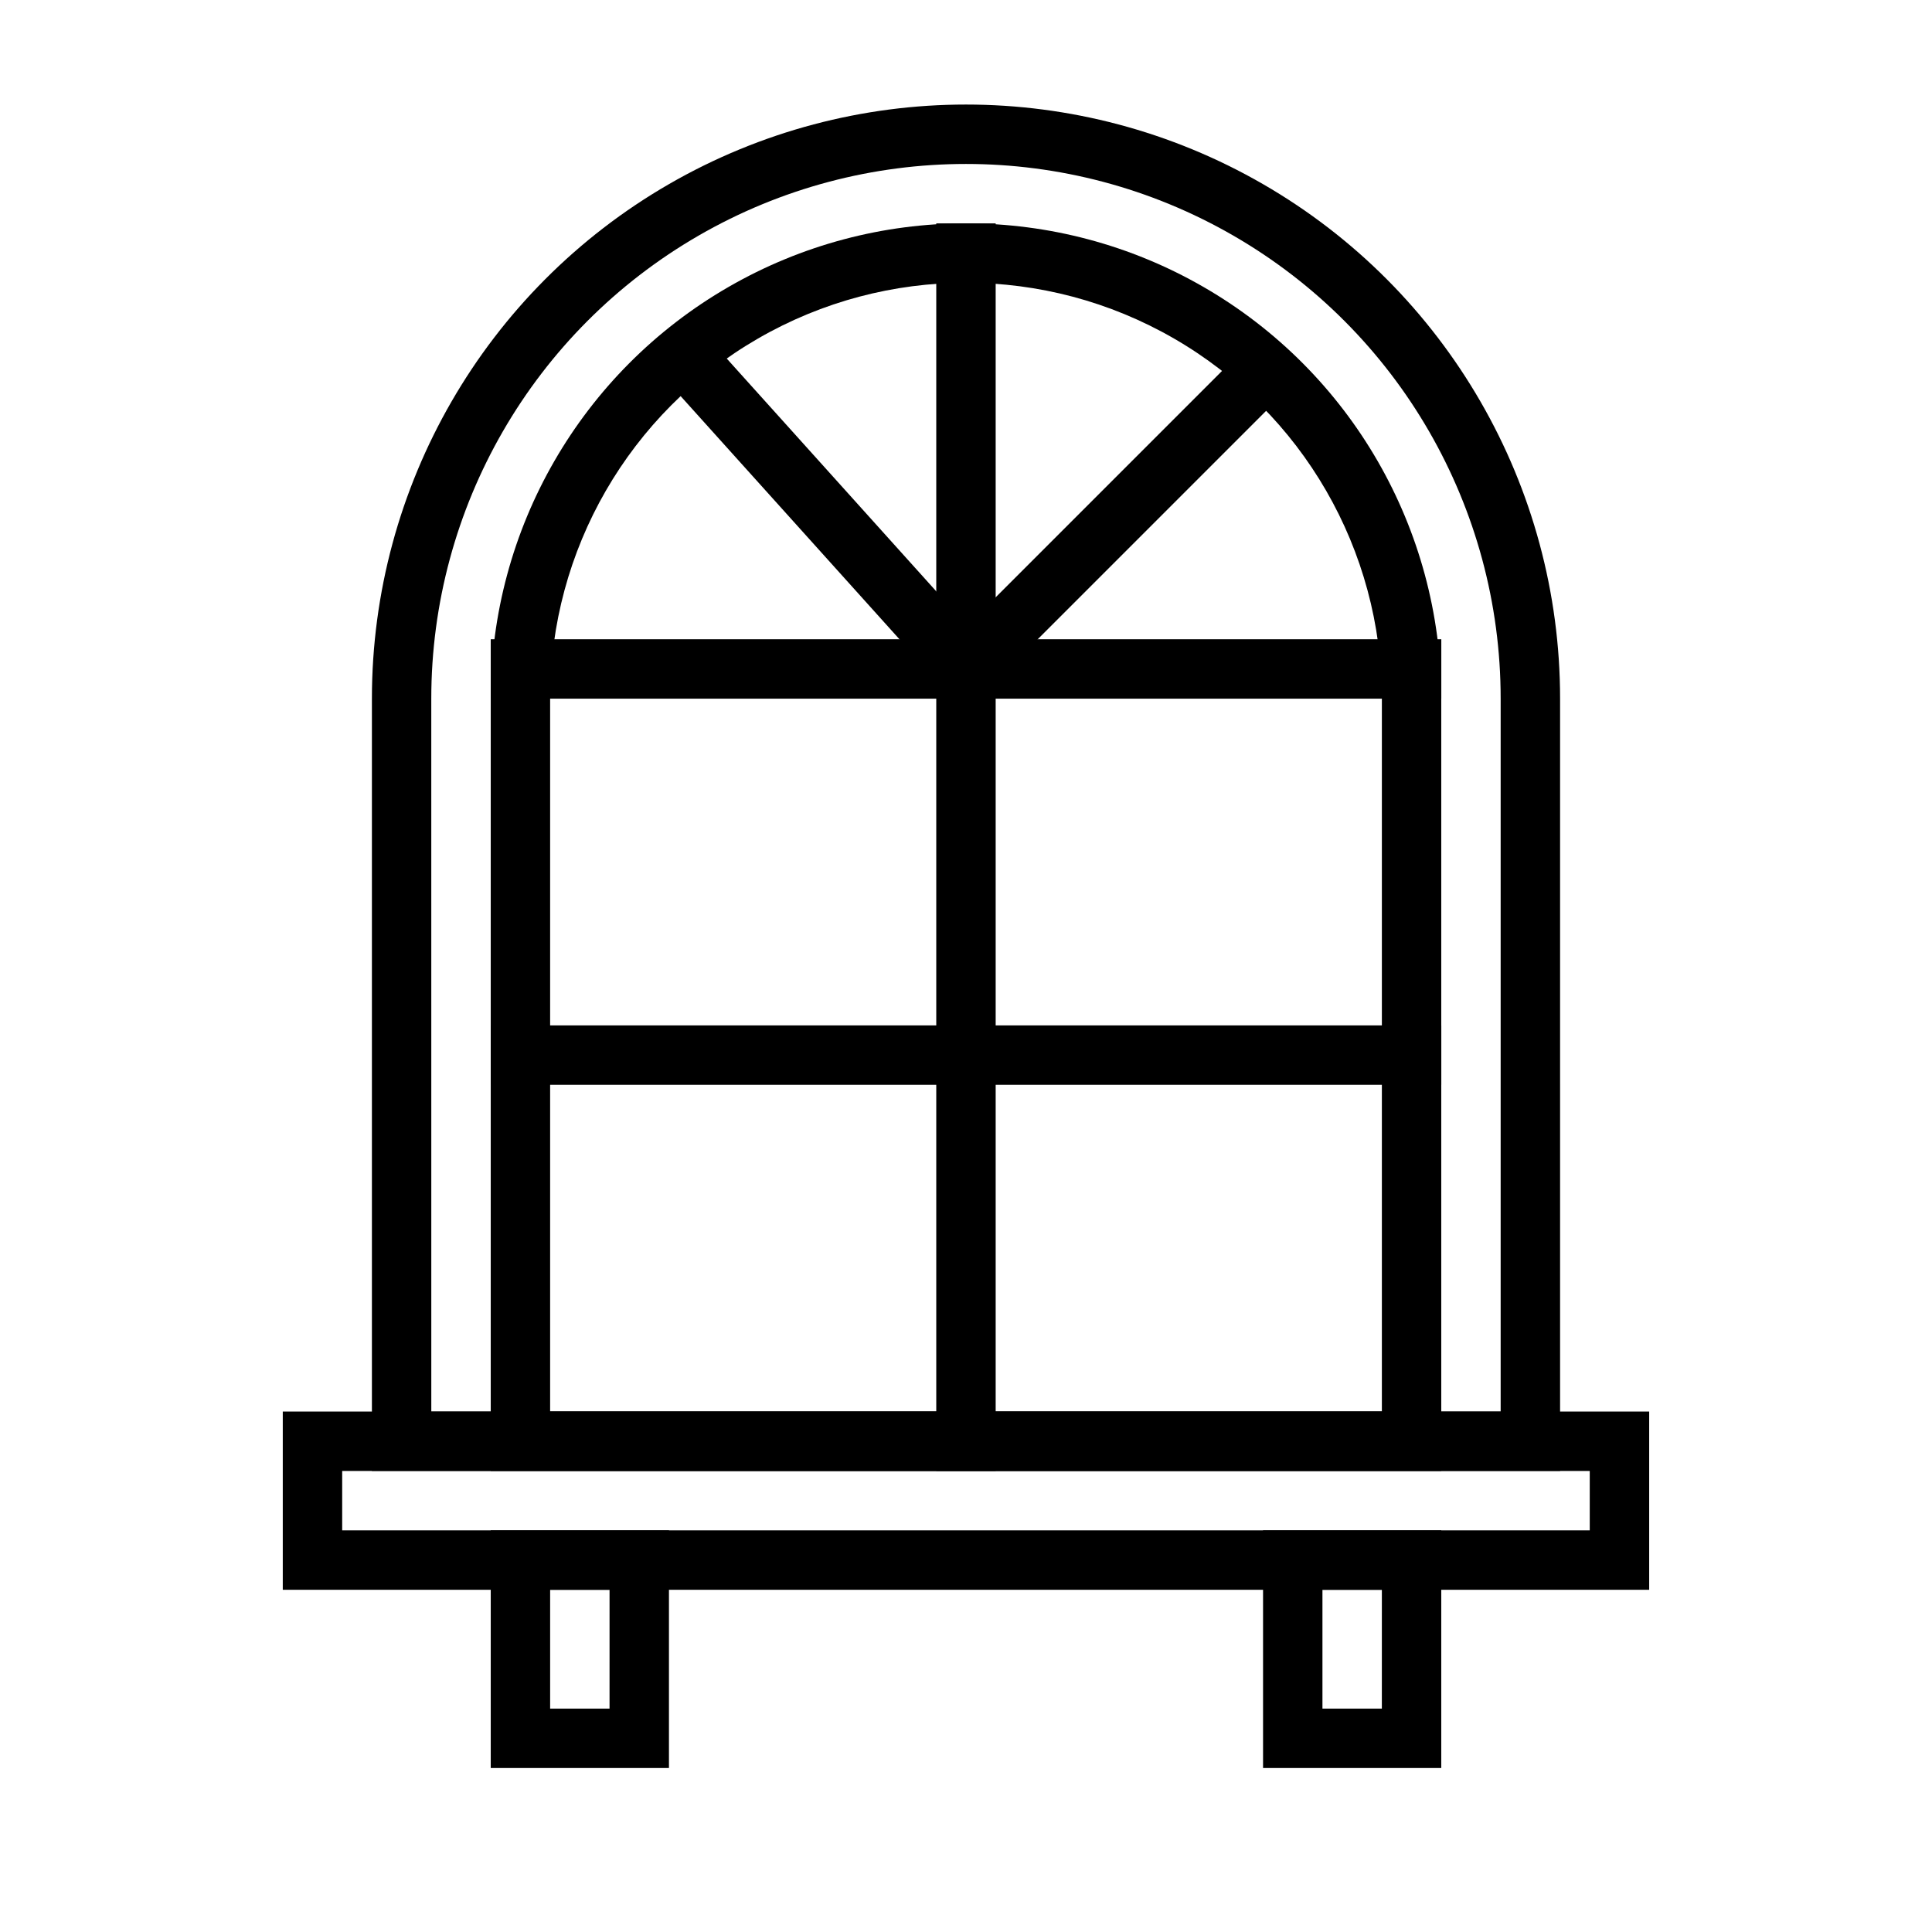
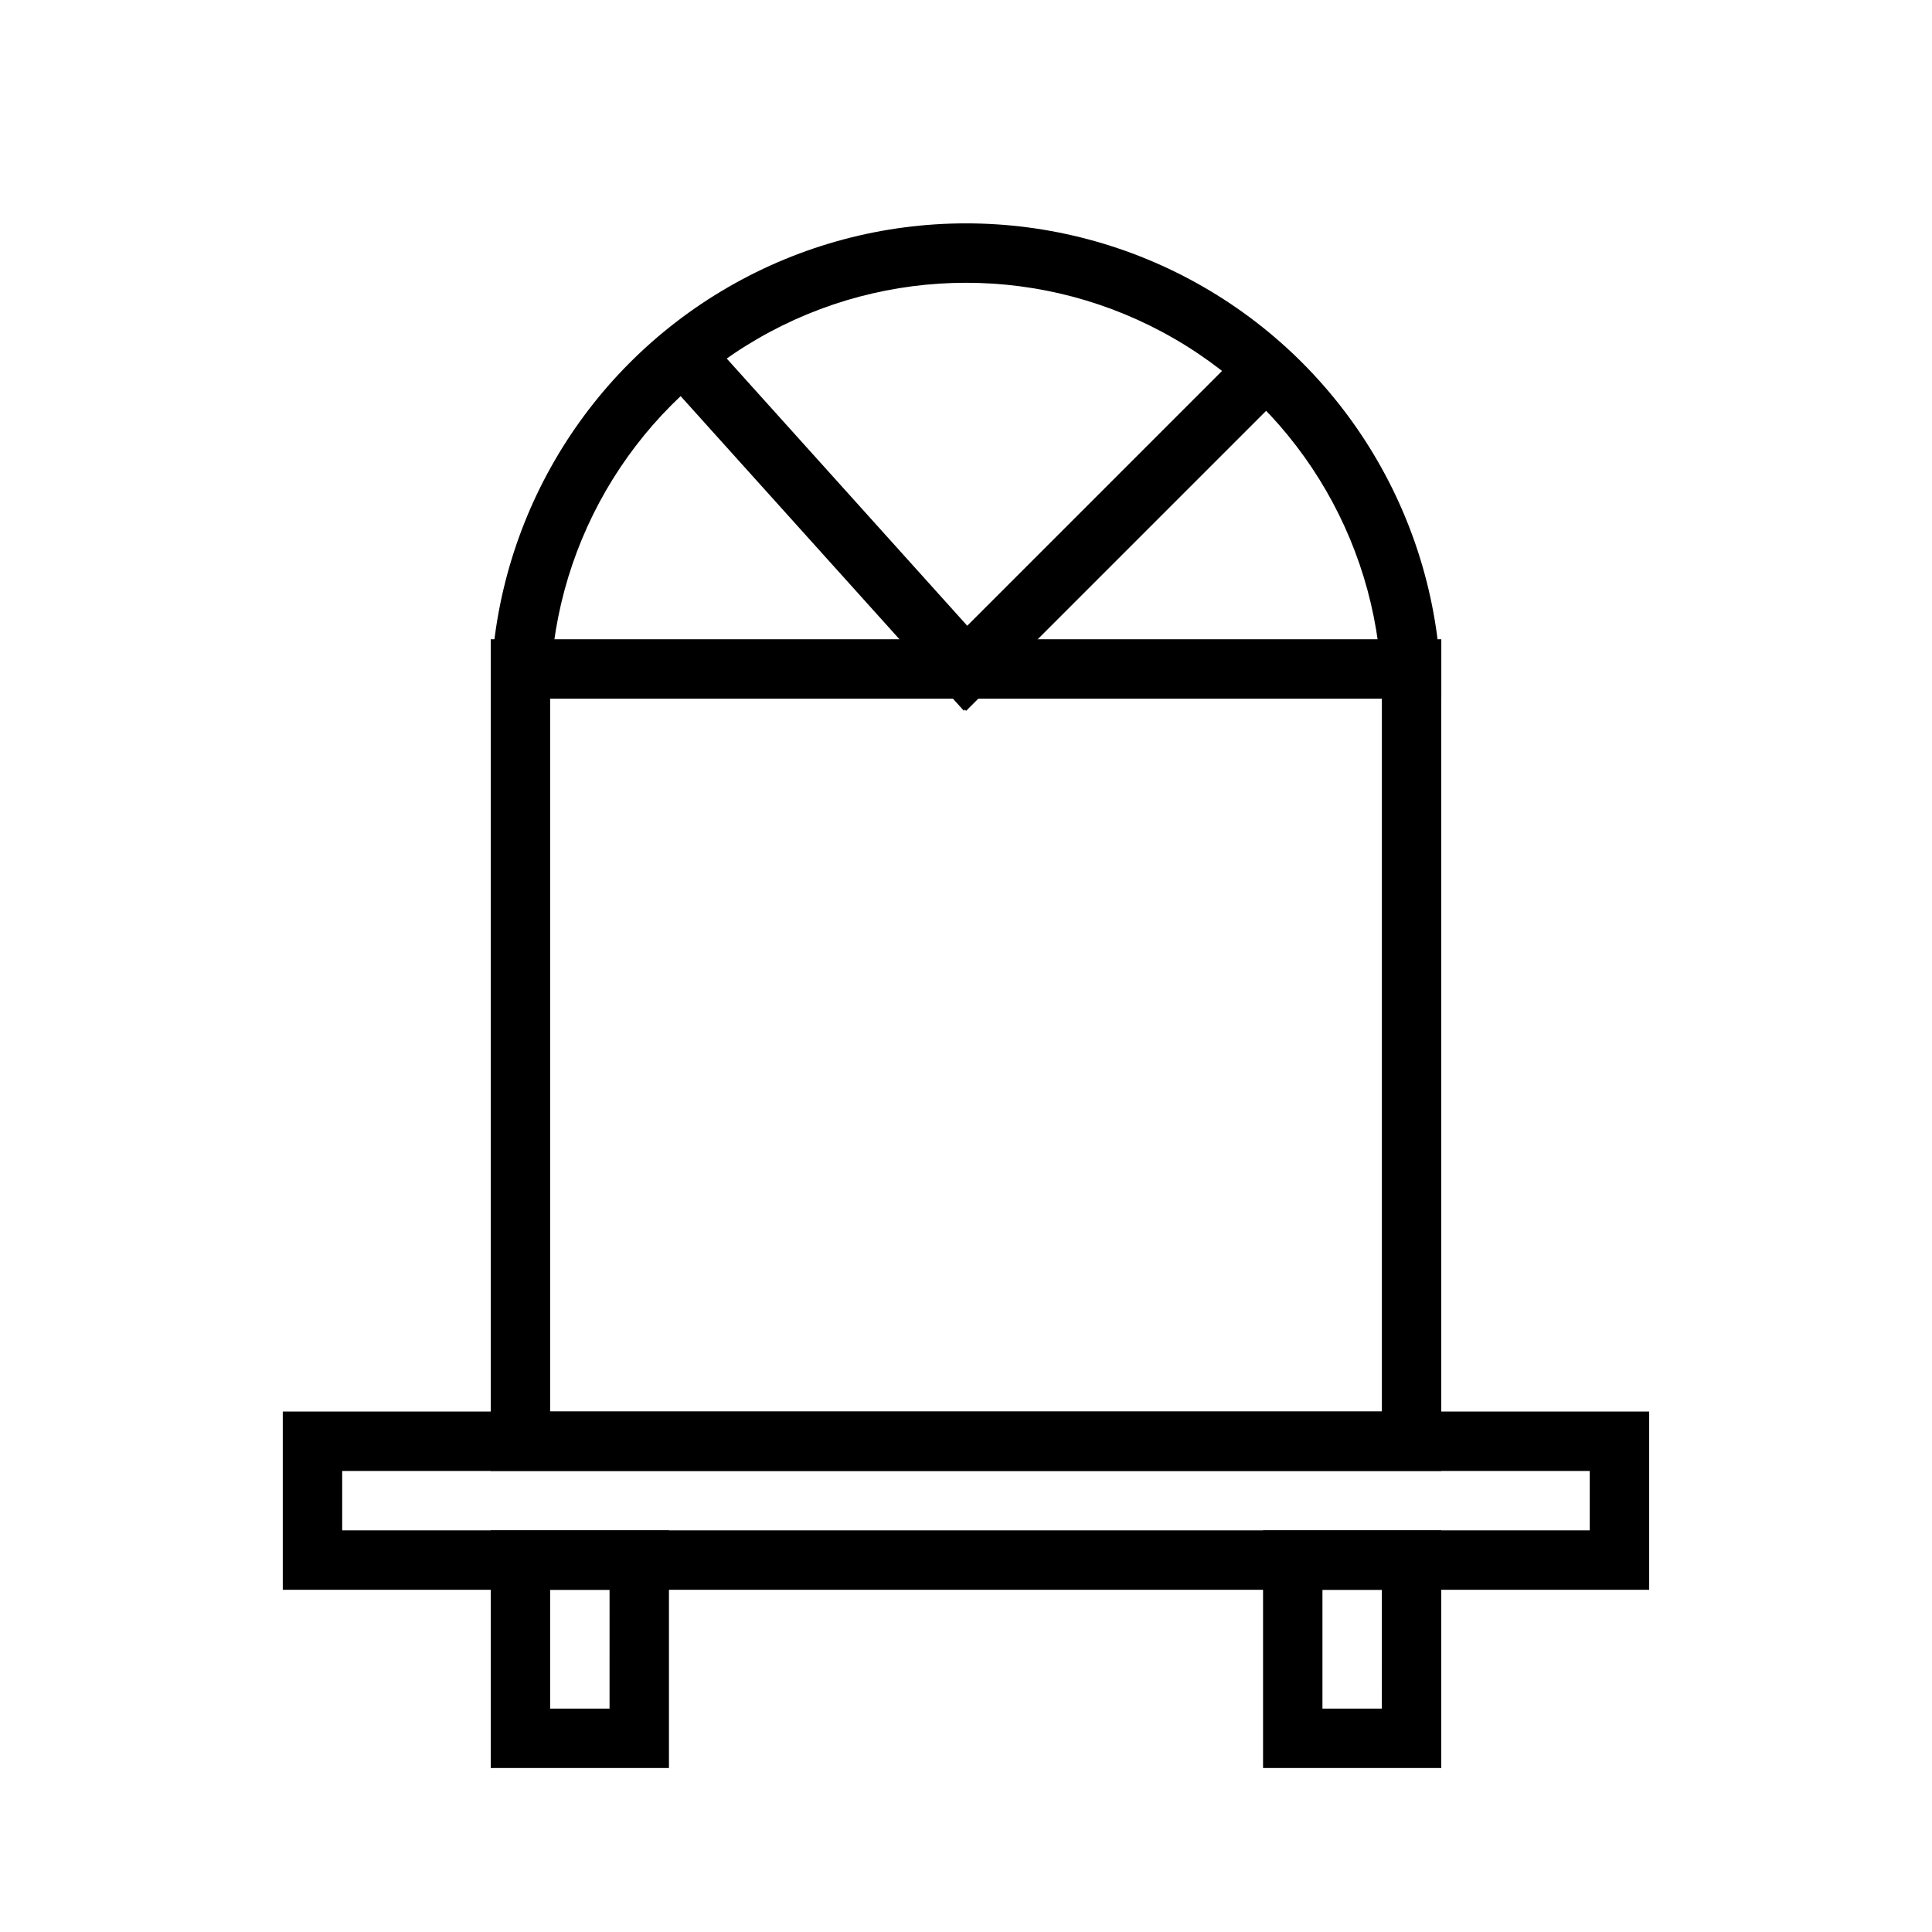
<svg xmlns="http://www.w3.org/2000/svg" fill="#000000" width="800px" height="800px" version="1.1" viewBox="144 144 512 512">
  <g>
    <path d="m581.05 565.31h-362.11v-47.234h362.11zm-346.37-15.746h330.62v-15.742h-330.62z" />
-     <path d="m321.28 612.54h-47.23v-62.977h47.23zm-31.488-15.742h15.742l0.004-31.488h-15.746z" />
+     <path d="m321.28 612.54h-47.23v-62.977h47.23zm-31.488-15.742h15.742l0.004-31.488h-15.746" />
    <path d="m525.95 612.54h-47.23v-62.977h47.23zm-31.488-15.742h15.742l0.004-31.488h-15.746z" />
-     <path d="m557.44 533.82h-314.88v-204.68c0-56.246 30.008-108.22 78.719-136.34 48.715-28.125 108.73-28.125 157.44 0 48.711 28.121 78.719 80.098 78.719 136.34zm-299.14-15.746h283.39v-188.93c0-50.621-27.008-97.398-70.848-122.71-43.844-25.312-97.855-25.312-141.7 0-43.84 25.312-70.848 72.09-70.848 122.71z" />
    <path d="m525.95 533.82h-251.9v-204.68c0-44.996 24.004-86.578 62.977-109.07 38.969-22.5 86.98-22.5 125.95 0 38.969 22.496 62.973 64.078 62.973 109.07zm-236.16-15.746h220.42v-188.93c0-39.371-21.004-75.754-55.105-95.441-34.098-19.688-76.109-19.688-110.21 0-34.098 19.688-55.105 56.07-55.105 95.441z" />
    <path d="m274.05 313.41h251.91v15.742h-251.91z" />
-     <path d="m392.12 203.2h15.742v330.62h-15.742z" />
    <path d="m318.04 241.94 11.703-10.531 81.367 90.398-11.703 10.531z" />
    <path d="m388.9 321.25 89.84-89.84 11.133 11.133-89.84 89.84z" />
-     <path d="m274.05 415.74h251.91v15.742h-251.91z" />
  </g>
</svg>